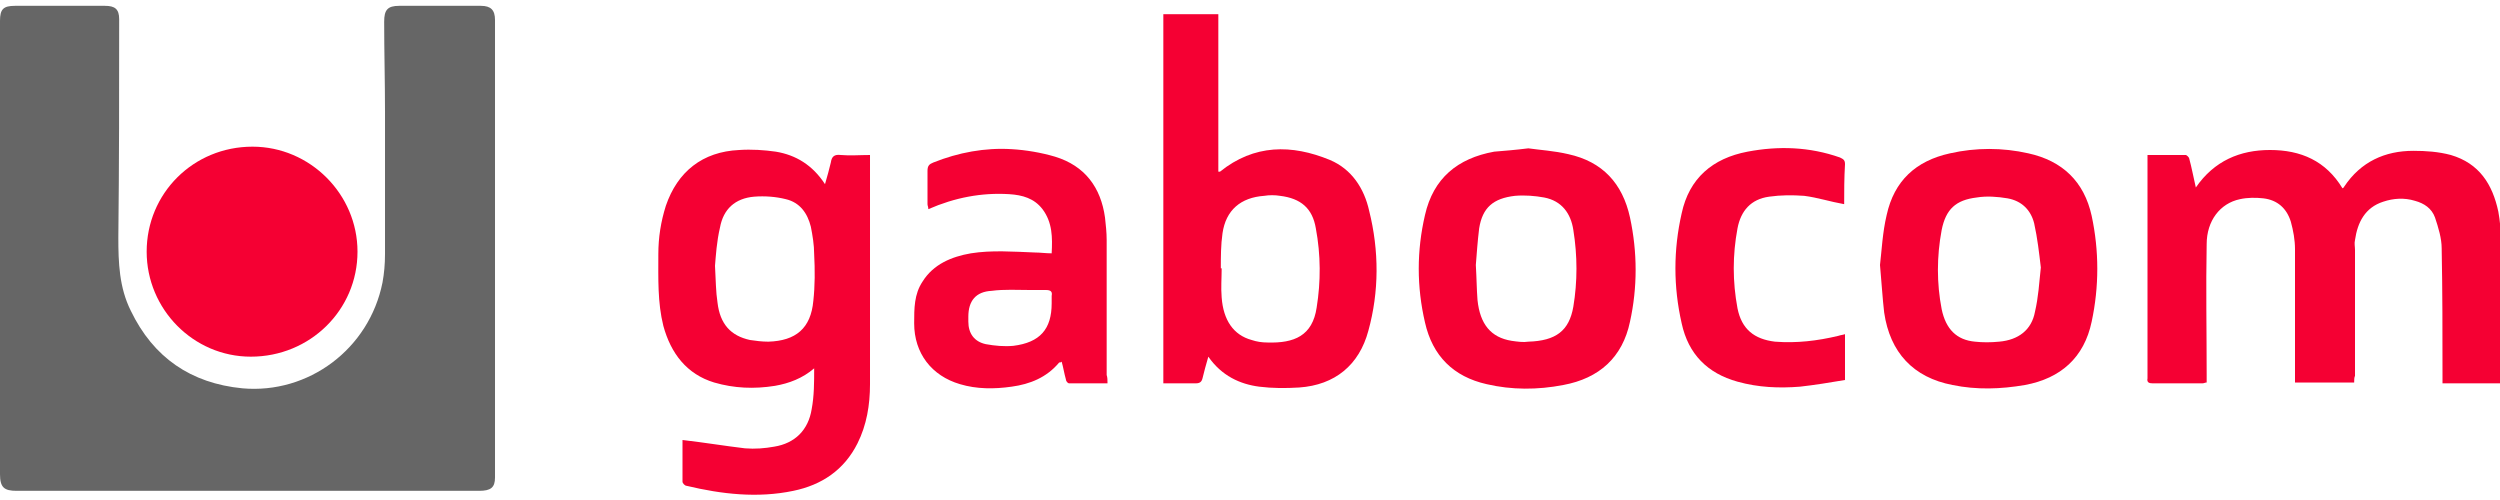
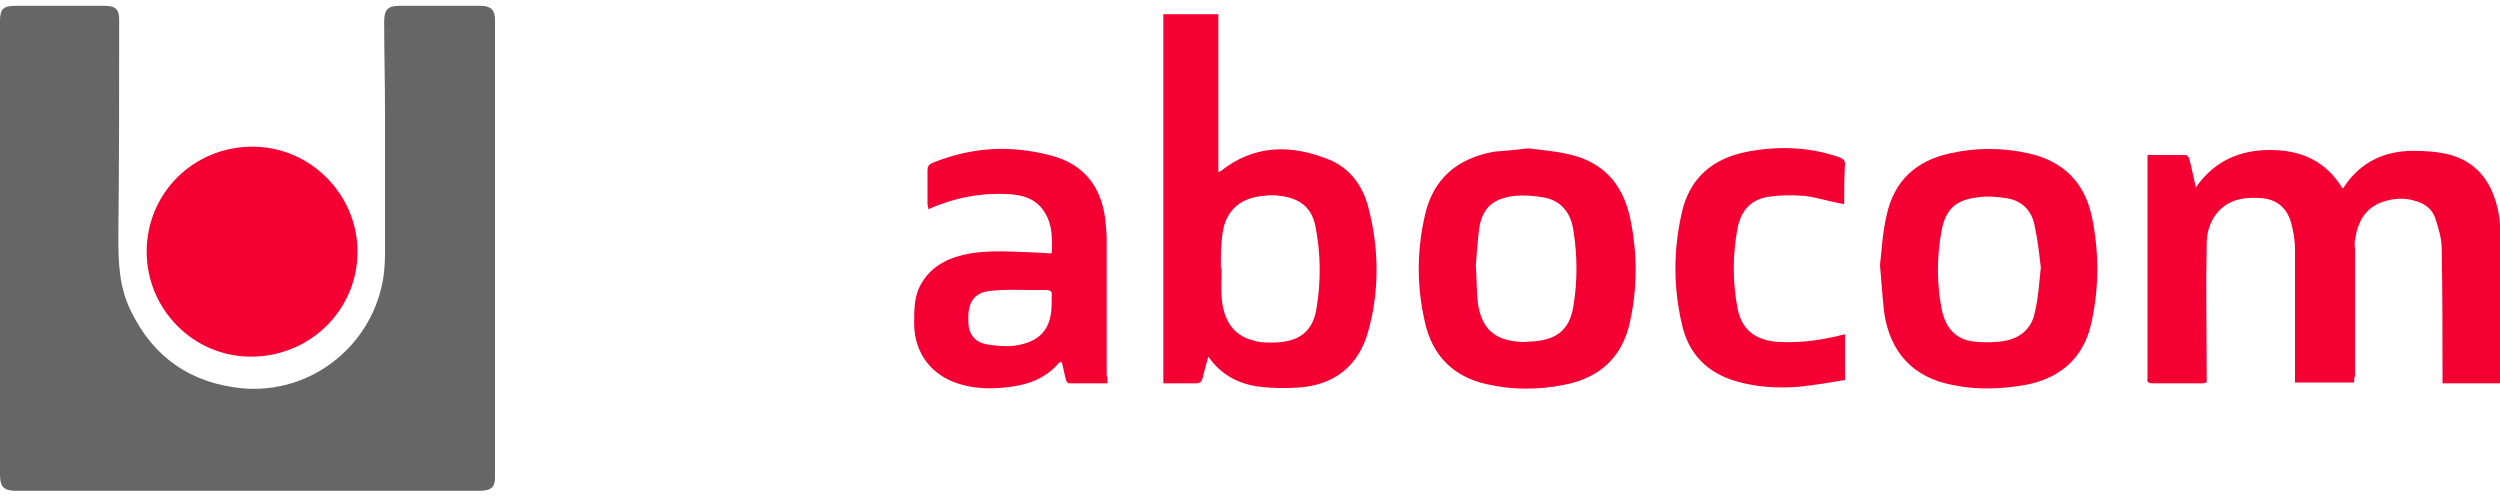
<svg xmlns="http://www.w3.org/2000/svg" version="1.1" id="Ebene_1" x="0px" y="0px" viewBox="0 0 300 60" style="enable-background:new 0 0 300 60;" xml:space="preserve" width="300" height="60">
  <style type="text/css">
	.st0{fill:#666666;}
	.st1{fill:#F50033;}
</style>
  <g>
    <path class="st0" d="M29.7,58.9c-9.2,0-18.5,0-27.7,0c-1.5,0-2-0.4-2-2C0,38.8,0,20.6,0,2.5c0-1.4,0.4-1.8,1.8-1.8   c3.6,0,7.2,0,10.8,0c1.2,0,1.7,0.4,1.7,1.6c0,8.7,0,17.5-0.1,26.2c0,3,0.1,6,1.5,8.8c2.7,5.6,7.2,8.7,13.4,9.3   c7.9,0.7,15.2-4.7,16.8-12.7c0.2-1.1,0.3-2.2,0.3-3.4c0-5.7,0-11.4,0-17.1c0-3.6-0.1-7.2-0.1-10.8c0-1.4,0.4-1.9,1.8-1.9   c3.3,0,6.5,0,9.8,0c1.2,0,1.7,0.5,1.7,1.7c0,18.3,0,36.6,0,54.9c0,1.2-0.5,1.6-1.9,1.6C48.3,58.9,39,58.9,29.7,58.9z" />
    <path class="st1" d="M282.5,45.9c-2.4,0-4.7,0-7.1,0c0-0.3,0-0.6,0-0.9c0-5,0-10.1,0-15.1c0-1.1-0.2-2.2-0.5-3.3   c-0.5-1.6-1.6-2.6-3.3-2.8c-0.9-0.1-1.9-0.1-2.8,0.1c-2.4,0.5-4,2.6-4,5.4c-0.1,5.2,0,10.4,0,15.7c0,0.3,0,0.6,0,0.9   c-0.2,0-0.3,0.1-0.5,0.1c-2,0-4,0-6,0c-0.4,0-0.7-0.1-0.6-0.6c0-0.2,0-0.3,0-0.5c0-8.5,0-17,0-25.5c0-0.3,0-0.5,0-0.8   c1.6,0,3.1,0,4.6,0c0.1,0,0.4,0.3,0.4,0.4c0.3,1.1,0.5,2.2,0.8,3.5c2.2-3.2,5.3-4.5,8.9-4.5c3.7,0,6.7,1.3,8.7,4.6   c0.1-0.1,0.2-0.1,0.2-0.2c2-3,4.9-4.3,8.3-4.3c1.5,0,3,0.1,4.5,0.5c3.4,1,5,3.5,5.7,6.8c0.2,1.1,0.3,2.2,0.3,3.3   c0,5.5,0,10.9,0,16.4c0,0.3,0,0.6,0,0.9c-2.3,0-4.6,0-7,0c0-0.3,0-0.5,0-0.8c0-5.1,0-10.3-0.1-15.4c0-1.2-0.4-2.5-0.8-3.7   c-0.4-1.1-1.3-1.7-2.4-2c-1.3-0.4-2.6-0.3-3.8,0.1c-2.2,0.7-3.1,2.5-3.4,4.6c-0.1,0.4,0,0.8,0,1.2c0,5,0,10.1,0,15.1   C282.5,45.3,282.5,45.6,282.5,45.9z" />
-     <path class="st1" d="M81.9,52.8c2.6,0.3,5,0.7,7.5,1c1.2,0.1,2.4,0,3.5-0.2c2.5-0.4,4.1-2,4.5-4.5c0.3-1.6,0.3-3.2,0.3-4.9   c-1.4,1.2-3,1.8-4.7,2.1c-2.5,0.4-4.9,0.3-7.3-0.4c-3.3-1-5.2-3.5-6.1-6.8c-0.7-2.8-0.6-5.7-0.6-8.6c0-2,0.3-3.9,0.9-5.8   c1.4-4.1,4.4-6.5,8.8-6.7c1.5-0.1,3,0,4.4,0.2c2.4,0.4,4.4,1.6,5.9,3.9c0.3-1,0.5-1.8,0.7-2.6c0.1-0.7,0.4-1,1.2-0.9   c1.1,0.1,2.3,0,3.5,0c0,0.3,0,0.5,0,0.8c0,8.9,0,17.8,0,26.7c0,2.5-0.4,4.9-1.5,7.1c-1.6,3.2-4.3,5-7.7,5.7   c-4.3,0.9-8.6,0.4-12.8-0.6c-0.2,0-0.5-0.3-0.5-0.5C81.9,56.1,81.9,54.4,81.9,52.8z M85.8,31.9c0.1,1.8,0.1,3.1,0.3,4.4   c0.3,2.6,1.6,4,3.9,4.5c0.7,0.1,1.4,0.2,2.2,0.2c3.3-0.1,5.1-1.6,5.4-4.9c0.2-1.8,0.2-3.7,0.1-5.6c0-1.1-0.2-2.3-0.4-3.3   c-0.4-1.6-1.3-2.9-3-3.3c-1.2-0.3-2.5-0.4-3.8-0.3c-2.3,0.2-3.7,1.5-4.1,3.7C86,29,85.9,30.7,85.8,31.9z" />
    <path class="st1" d="M145,42.8c-0.3,1-0.5,1.8-0.7,2.6c-0.1,0.4-0.3,0.6-0.8,0.6c-1.3,0-2.5,0-3.9,0c0-14.8,0-29.5,0-44.3   c2.2,0,4.3,0,6.6,0c0,6.3,0,12.6,0,18.9c0.1,0,0.2,0,0.2,0c4.1-3.3,8.6-3.3,13.2-1.4c2.6,1.1,4.1,3.4,4.7,6.1   c1.2,4.8,1.2,9.7-0.1,14.4c-1.1,4.1-4,6.5-8.3,6.8c-1.6,0.1-3.2,0.1-4.8-0.1C148.8,46.1,146.6,45.1,145,42.8z M146.5,32.2   c0,0,0.1,0,0.1,0c0,1.2-0.1,2.3,0,3.5c0.2,2.7,1.4,4.5,3.6,5.1c0.6,0.2,1.2,0.3,1.9,0.3c3.2,0.1,5.4-0.8,5.9-4.2   c0.5-3.1,0.5-6.3-0.1-9.5c-0.4-2.4-1.8-3.6-4.3-3.9c-0.6-0.1-1.3-0.1-1.9,0c-2.8,0.2-4.6,1.7-5,4.5   C146.5,29.4,146.5,30.8,146.5,32.2z" />
    <path class="st1" d="M17.6,30.2c0-7,5.6-12.6,12.7-12.6c6.9,0,12.6,5.7,12.6,12.6c0,7-5.7,12.6-12.8,12.6   C23.2,42.8,17.6,37.1,17.6,30.2z" />
    <path class="st1" d="M183.4,17.8c1.4,0.2,3.1,0.3,4.8,0.7c4.1,0.9,6.5,3.5,7.4,7.6c0.9,4.2,0.9,8.4,0,12.5c-0.9,4.3-3.7,6.8-8,7.6   c-3.1,0.6-6.2,0.6-9.2-0.1c-4-0.9-6.5-3.4-7.4-7.4c-1-4.3-1-8.6,0-12.9c1-4.4,3.9-6.8,8.3-7.6C180.5,18.1,181.8,18,183.4,17.8z    M177.1,31.8c0.1,1.7,0.1,2.9,0.2,4.2c0.3,2.9,1.6,4.5,4.1,4.9c0.7,0.1,1.4,0.2,2,0.1c3.3-0.1,4.9-1.3,5.4-4.2c0.5-3,0.5-6.1,0-9.2   c-0.3-2-1.4-3.5-3.5-3.9c-1.1-0.2-2.3-0.3-3.5-0.2c-2.6,0.3-3.9,1.4-4.3,3.9C177.3,29,177.2,30.6,177.1,31.8z" />
    <path class="st1" d="M225.6,31.8c0.2-1.7,0.3-3.9,0.8-6c0.9-4.1,3.5-6.5,7.6-7.4c3.1-0.7,6.3-0.7,9.4,0c4.1,0.9,6.7,3.4,7.6,7.5   c0.9,4.2,0.9,8.5,0,12.7c-0.9,4.3-3.7,6.8-8,7.6c-2.9,0.5-5.8,0.6-8.7,0c-4.7-0.9-7.5-3.9-8.2-8.7C225.9,35.8,225.8,34,225.6,31.8z    M244.9,32.1c-0.2-1.7-0.4-3.5-0.8-5.3c-0.4-1.6-1.5-2.7-3.2-3c-1.2-0.2-2.5-0.3-3.7-0.1c-2.5,0.3-3.7,1.4-4.2,3.9   c-0.6,3.2-0.6,6.4,0,9.5c0.5,2.4,1.8,3.7,4,3.9c0.9,0.1,1.9,0.1,2.9,0c2.3-0.2,3.9-1.4,4.3-3.6C244.6,35.7,244.7,34,244.9,32.1z" />
    <path class="st1" d="M132.9,46c-1.6,0-3.1,0-4.6,0c-0.2,0-0.4-0.3-0.4-0.5c-0.2-0.7-0.3-1.4-0.5-2.1c-0.1,0.1-0.2,0.1-0.3,0.1   c-1.5,1.8-3.5,2.6-5.7,2.9c-2.1,0.3-4.2,0.3-6.2-0.3c-3.4-1-5.5-3.7-5.5-7.3c0-1.8,0-3.5,1-5c1.3-2.1,3.5-3,5.8-3.4   c2.5-0.4,5.1-0.2,7.7-0.1c0.6,0,1.3,0.1,2,0.1c0.1-1.9,0.1-3.7-1.1-5.3c-1-1.3-2.4-1.7-4-1.8c-3.3-0.2-6.5,0.4-9.7,1.8   c0-0.3-0.1-0.4-0.1-0.6c0-1.3,0-2.6,0-4c0-0.6,0.2-0.8,0.7-1c3-1.2,6.2-1.8,9.4-1.6c1.7,0.1,3.5,0.4,5.2,0.9c3.6,1.1,5.5,3.7,6,7.3   c0.1,0.9,0.2,1.8,0.2,2.7c0,5.4,0,10.8,0,16.2C132.9,45.3,132.9,45.6,132.9,46z M126.2,36.4c0-0.3,0-0.6,0-0.9   c0.1-0.5-0.1-0.7-0.7-0.7c-0.6,0-1.3,0-1.9,0c-1.5,0-3.1-0.1-4.6,0.1c-1.9,0.1-2.8,1.2-2.8,3.1c0,0.2,0,0.4,0,0.6   c0,1.4,0.7,2.4,2.1,2.7c1.1,0.2,2.2,0.3,3.3,0.2C124.8,41.1,126.2,39.5,126.2,36.4z" />
    <path class="st1" d="M221.3,24.5c-1.7-0.3-3.2-0.8-4.8-1c-1.4-0.1-2.8-0.1-4.2,0.1c-2.2,0.3-3.4,1.7-3.8,3.8   c-0.6,3.2-0.6,6.4,0,9.6c0.5,2.5,2,3.7,4.5,4c2.6,0.2,5.1-0.1,7.6-0.7c0.3-0.1,0.5-0.1,0.8-0.2c0,1.8,0,3.6,0,5.5   c-1.8,0.3-3.6,0.6-5.4,0.8c-2.5,0.2-5,0.1-7.5-0.6c-3.6-1-5.9-3.3-6.7-7c-1-4.4-1-8.8,0-13.2c0.9-4.2,3.7-6.6,7.9-7.4   c3.7-0.7,7.4-0.6,11.1,0.7c0.4,0.2,0.6,0.3,0.6,0.8C221.3,21.4,221.3,23,221.3,24.5z" />
  </g>
</svg>